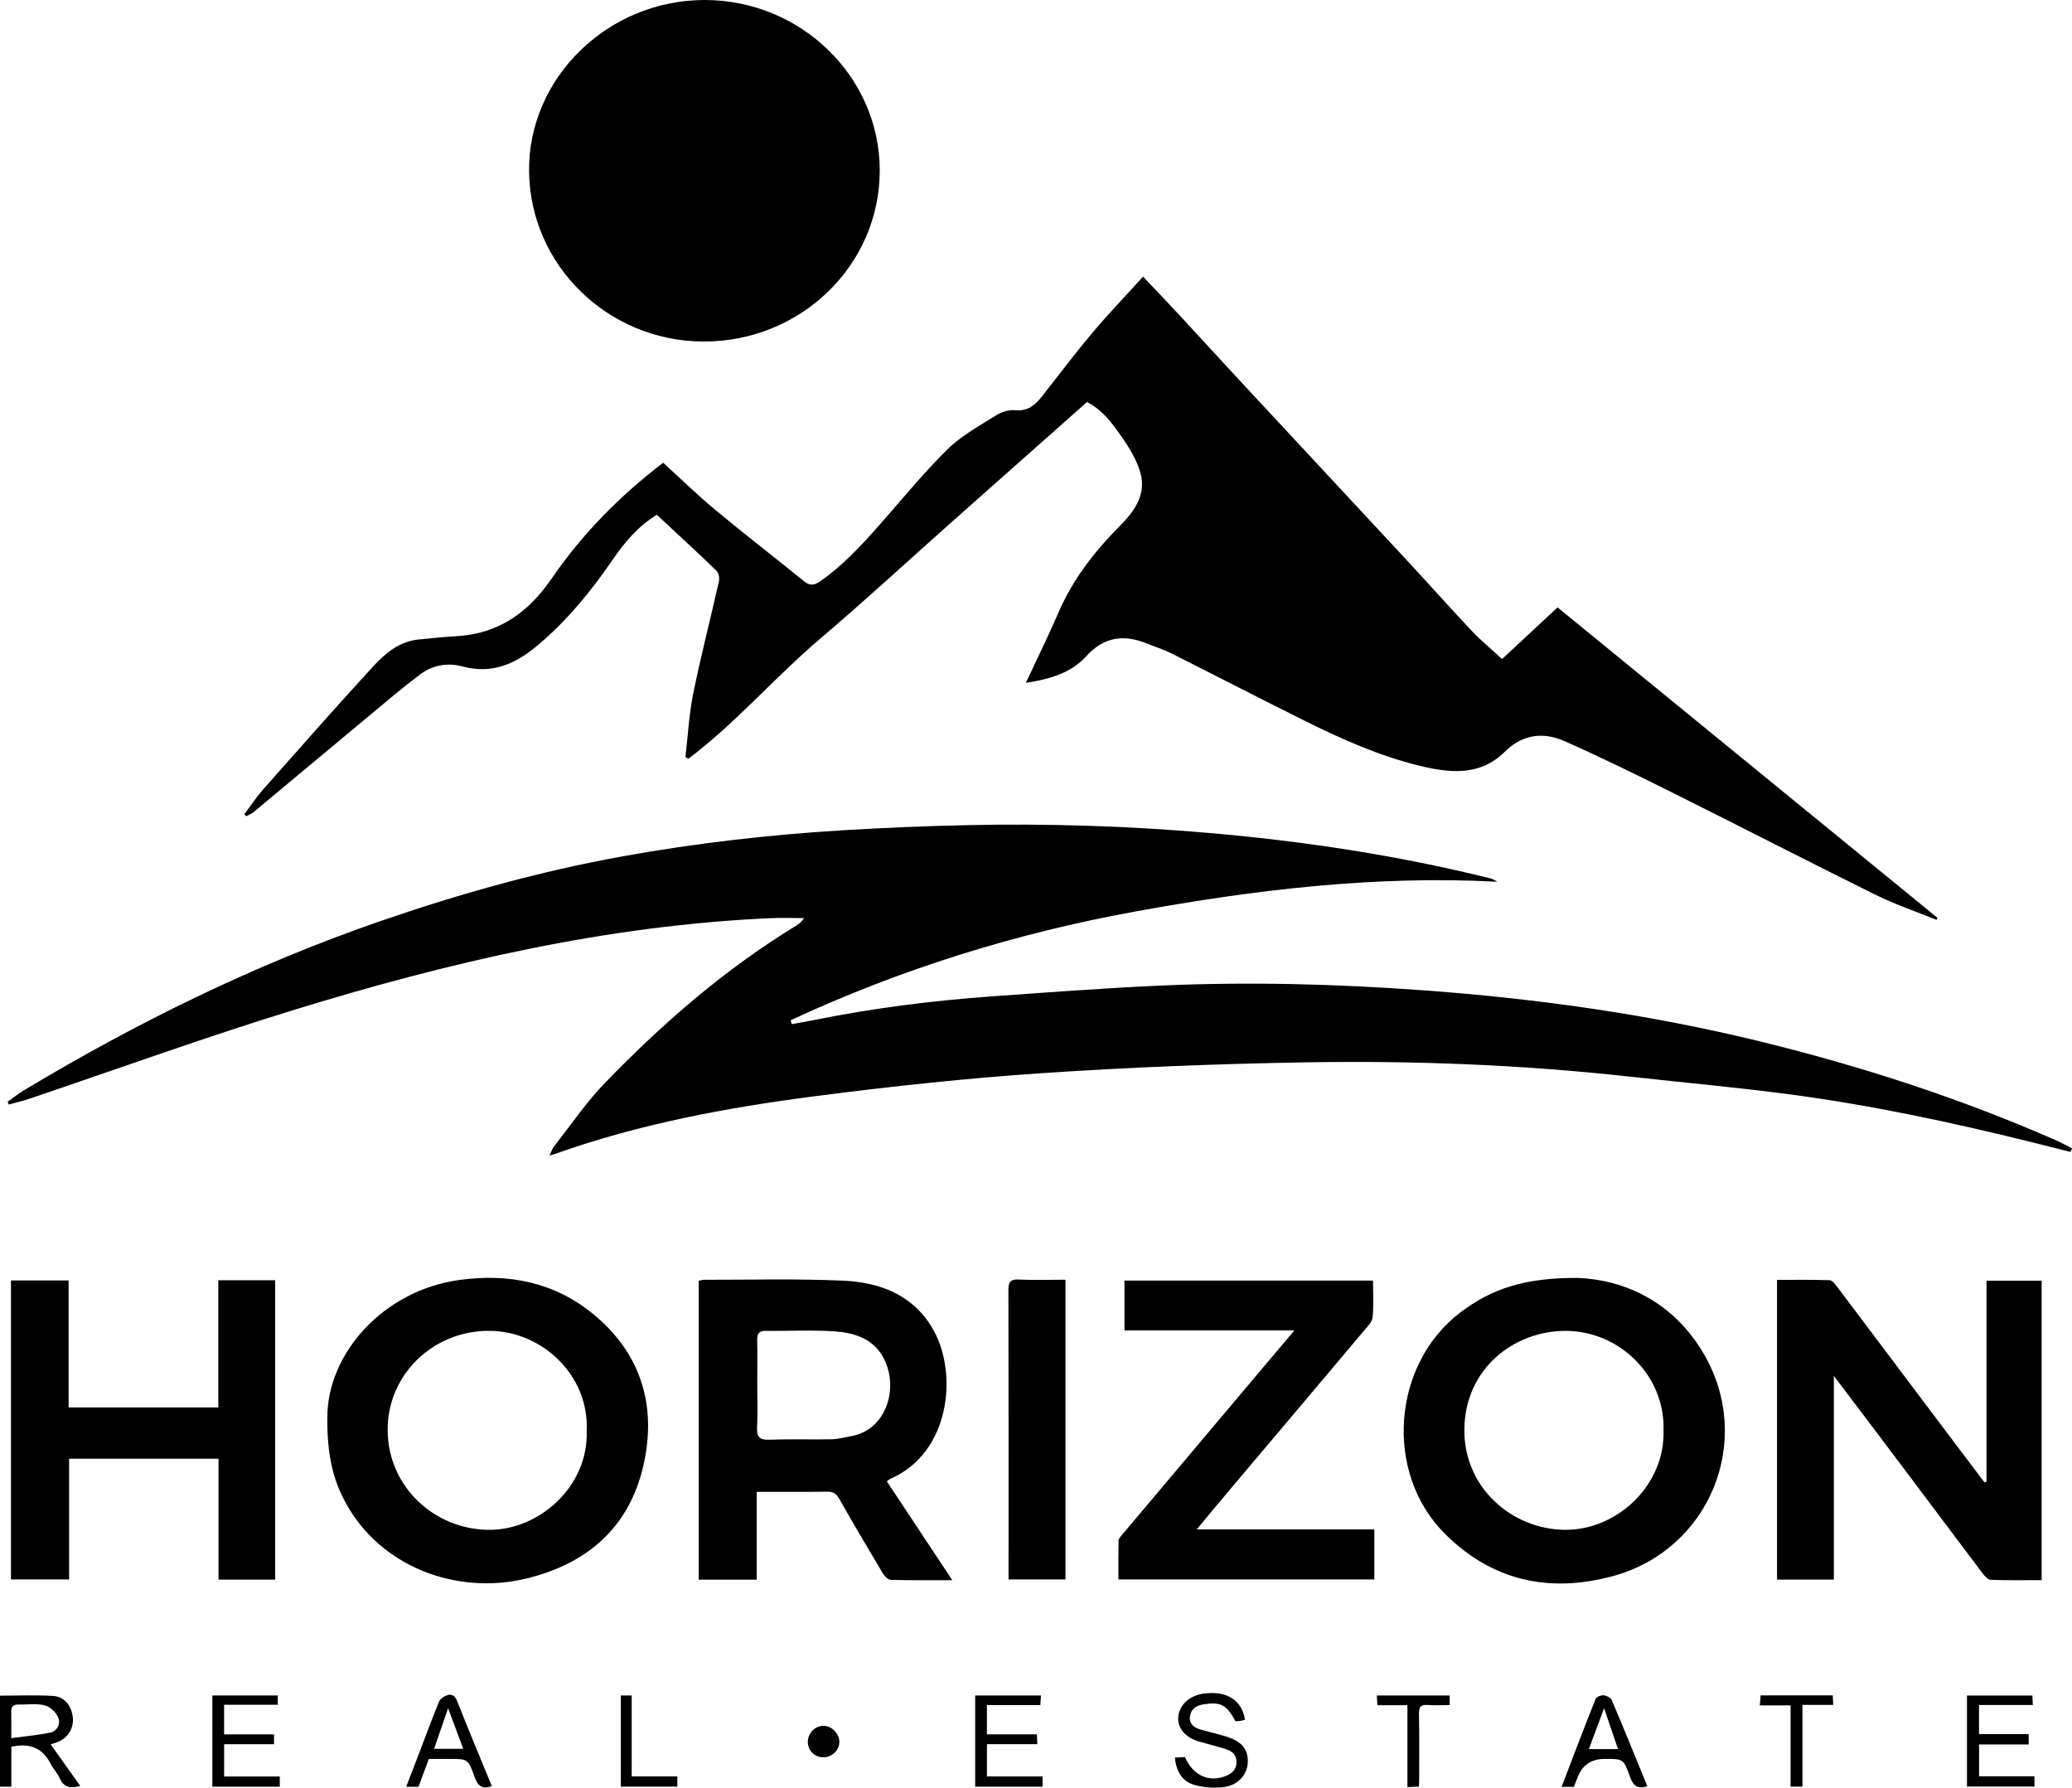
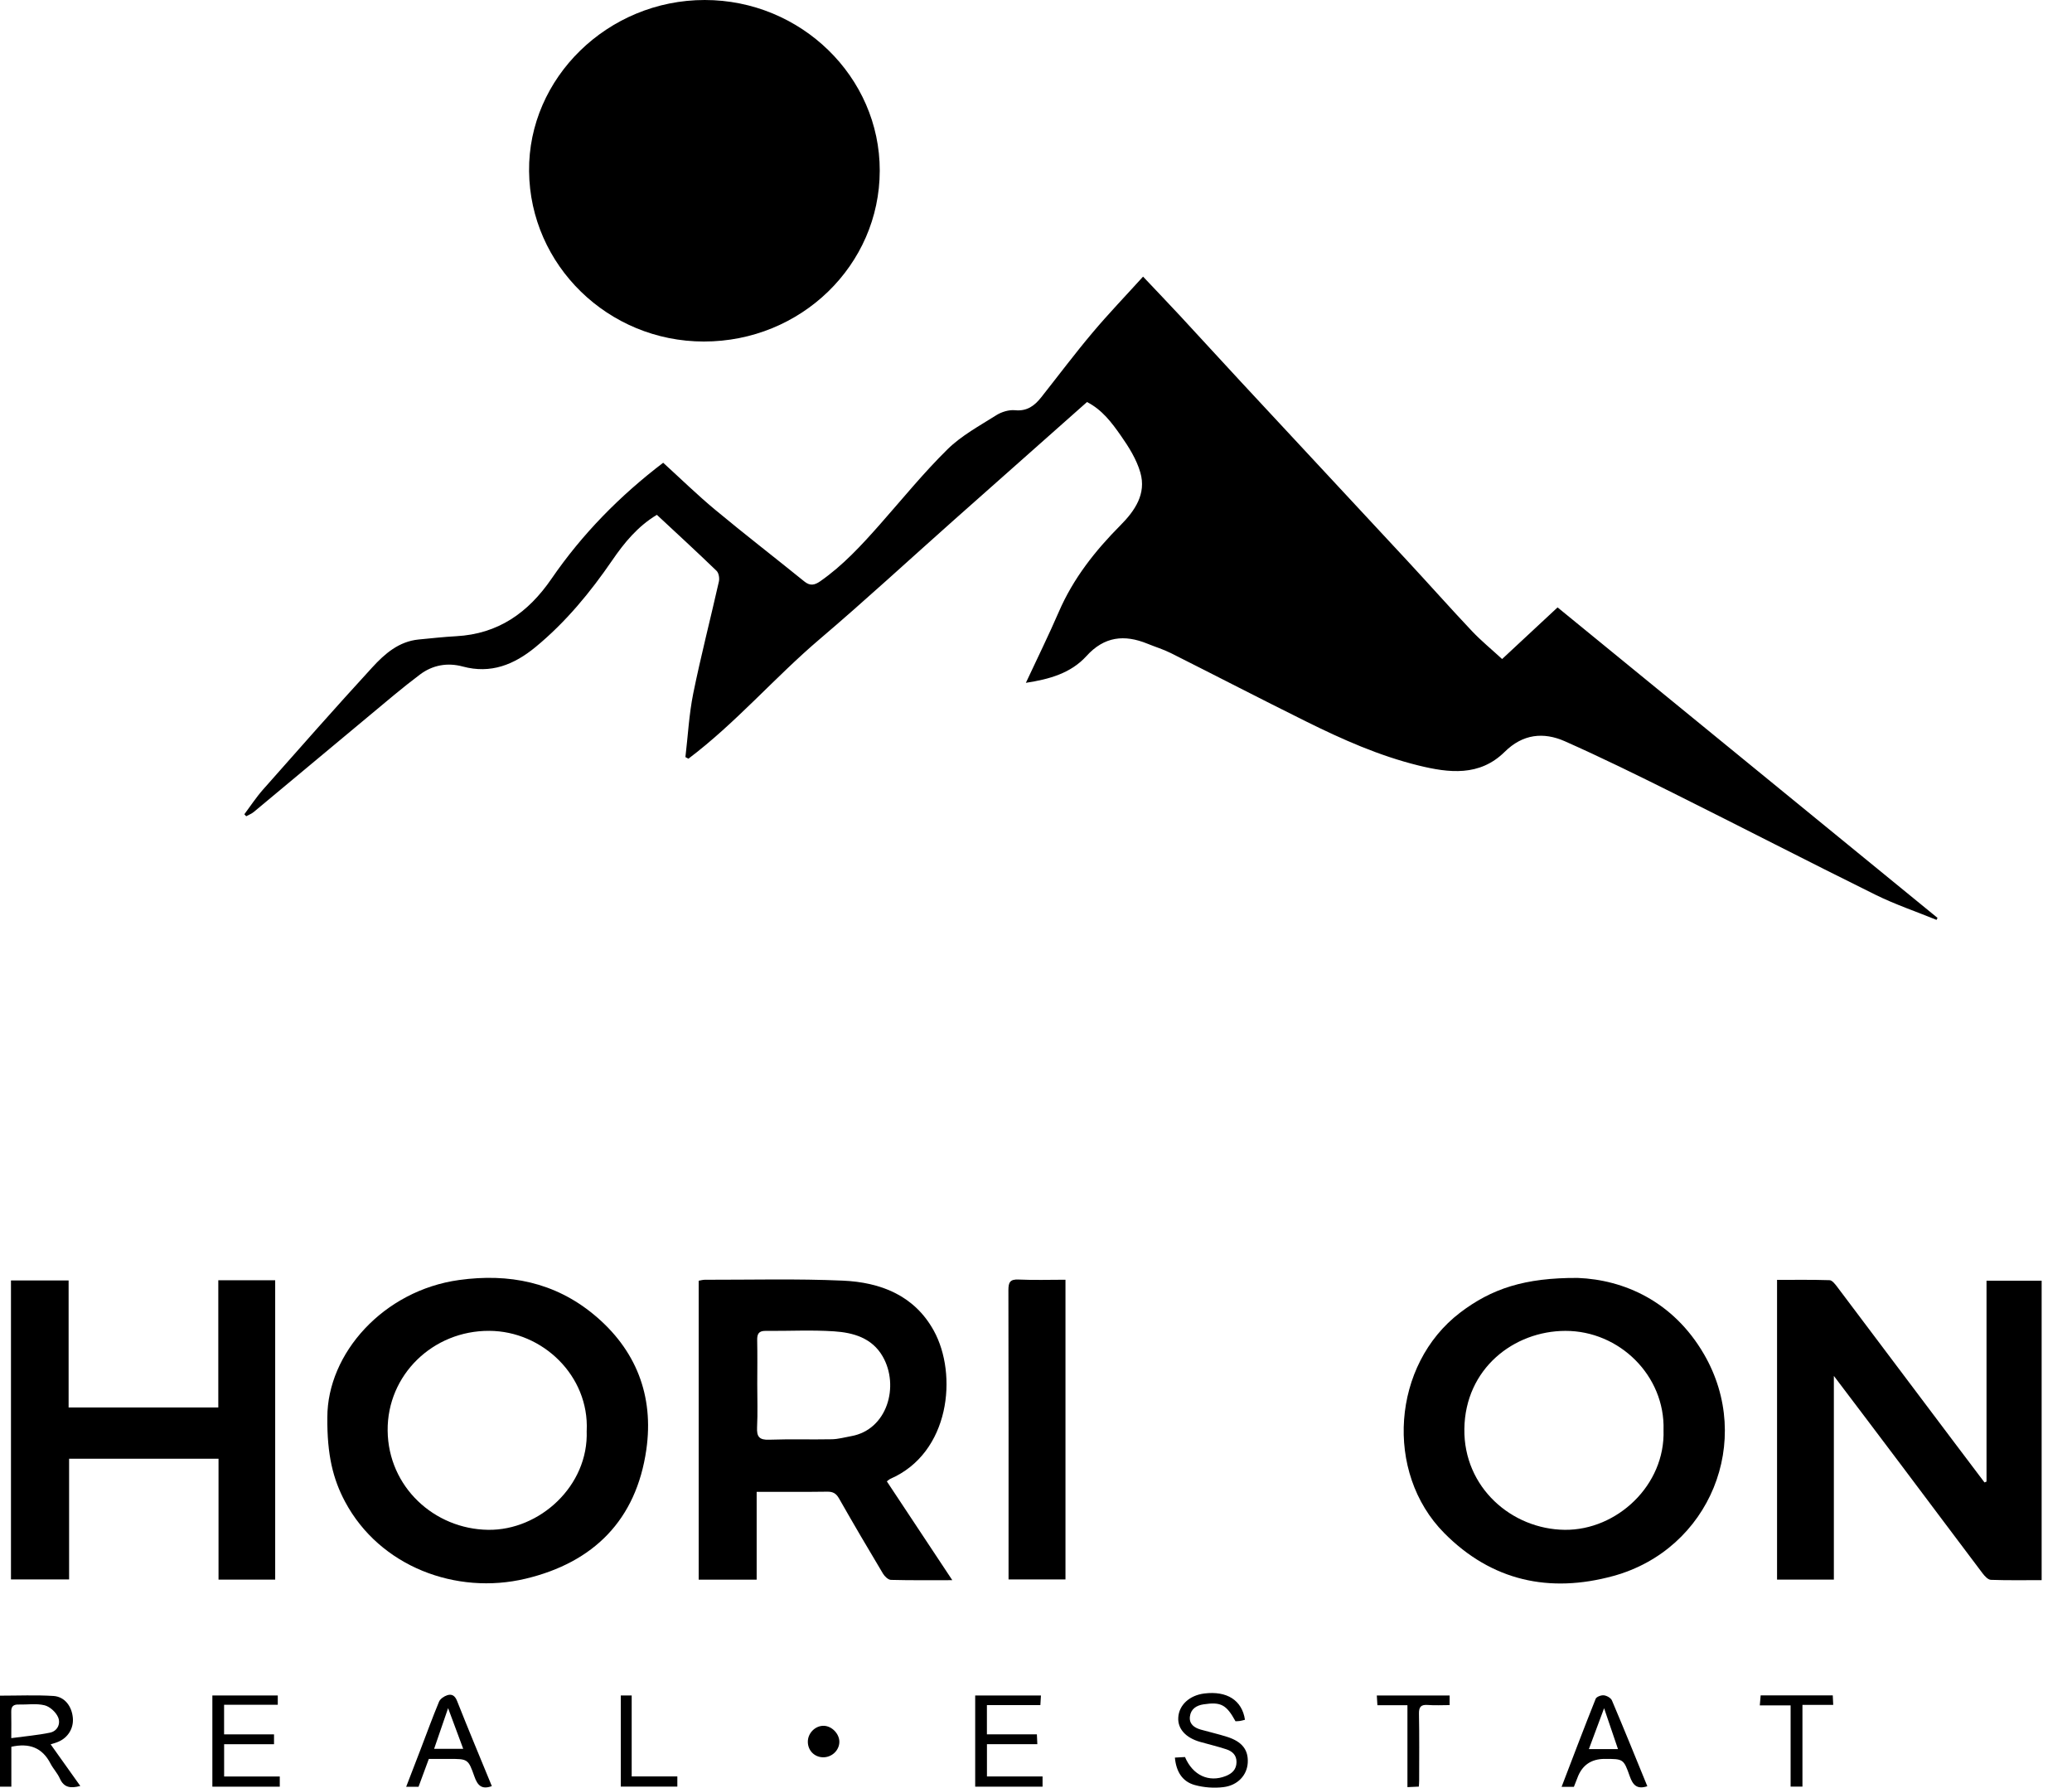
<svg xmlns="http://www.w3.org/2000/svg" id="Layer_2" viewBox="0 0 551.45 475.7">
  <defs>
    <style>.cls-1{stroke-width:0px;}</style>
  </defs>
  <g id="Layer_1-2">
-     <path class="cls-1" d="M550.99,306.52c-3.48-.88-6.97-1.77-10.45-2.63-21.3-5.28-42.75-9.85-64.51-12.72-13.94-1.84-27.95-3.09-41.92-4.64-28.92-3.21-57.96-4.34-87.02-3.83-23.21.4-46.43,1.3-69.59,2.86-20.16,1.36-40.29,3.51-60.33,6.11-23.57,3.05-46.94,7.36-69.44,15.39-.31.11-.64.18-1.46.42.47-1,.67-1.77,1.12-2.34,4.47-5.68,8.56-11.73,13.55-16.9,15.37-15.91,32-30.36,50.97-41.92.76-.46,1.45-1.02,2.07-2.01-2.97,0-5.95-.11-8.92.02-43.58,1.93-85.69,11.74-127.15,24.51-23.53,7.24-46.7,15.65-70.04,23.52-1.81.61-3.67,1.04-5.5,1.56-.11-.25-.23-.49-.34-.74,1.45-1.03,2.84-2.15,4.36-3.06,30.11-18.07,61.49-33.49,94.73-44.97,21.12-7.29,42.59-13.31,64.61-17.28,19.42-3.5,39.01-5.75,58.7-6.94,10.88-.66,21.78-1.11,32.67-1.35,21.66-.48,43.29.21,64.87,2.09,25.13,2.19,50.01,5.95,74.52,12.03.68.17,1.33.47,1.98.93-32.45-1.71-64.41,2.13-96.2,7.9-31.85,5.79-62.5,15.33-91.83,28.95.09.35.18.7.27,1.05,2.02-.37,4.05-.71,6.06-1.11,15.59-3.15,31.34-5.15,47.19-6.28,14.86-1.06,29.72-2.19,44.6-2.86,23.56-1.07,47.1-.46,70.62,1.27,30.16,2.21,60.02,6.41,89.4,13.61,26.79,6.57,52.97,15.04,78.27,26.13,1.58.69,3.09,1.53,4.63,2.3-.15.32-.31.64-.46.97Z" />
    <path class="cls-1" d="M174.82,137c-5.09,3.05-8.67,7.42-11.87,12.09-5.86,8.55-12.39,16.48-20.43,23.1-5.7,4.69-11.9,7.19-19.37,5.17-4.11-1.11-8.04-.37-11.37,2.13-4.65,3.49-9.07,7.27-13.54,10.99-10.24,8.51-20.44,17.06-30.68,25.57-.59.49-1.35.78-2.03,1.16-.17-.18-.33-.35-.5-.53,1.64-2.19,3.15-4.51,4.96-6.56,9.64-10.9,19.26-21.82,29.1-32.54,3.3-3.6,7.06-6.9,12.35-7.41,3.31-.31,6.62-.69,9.94-.87,11.21-.6,19.19-6.24,25.42-15.32,8.15-11.87,18.17-22.06,29.7-30.84,4.63,4.21,9.08,8.56,13.86,12.53,7.8,6.48,15.83,12.68,23.71,19.06,1.52,1.23,2.71,1,4.21-.04,6.07-4.22,11.01-9.61,15.87-15.1,5.95-6.73,11.63-13.74,18.02-20.03,3.72-3.66,8.53-6.25,13-9.08,1.4-.88,3.35-1.47,4.96-1.32,3.21.32,5.21-1.19,6.99-3.44,4.54-5.74,8.93-11.6,13.64-17.19,4.26-5.06,8.86-9.84,13.46-14.92,3.59,3.8,6.75,7.09,9.85,10.43,5.43,5.86,10.81,11.76,16.25,17.62,14.73,15.85,29.49,31.68,44.21,47.54,5.77,6.21,11.39,12.56,17.21,18.72,2.45,2.59,5.23,4.86,8.04,7.45,5-4.65,9.8-9.12,14.76-13.74,33.71,27.54,67.41,55.08,101.12,82.62-.09.18-.17.35-.26.53-5.43-2.21-11.02-4.1-16.27-6.69-18.02-8.91-35.88-18.12-53.87-27.09-9.51-4.74-19.05-9.43-28.76-13.74-5.72-2.53-11.22-1.96-16.05,2.82-6.68,6.59-14.82,5.61-22.95,3.61-10.46-2.58-20.25-6.93-29.85-11.69-12.06-5.98-24.01-12.17-36.03-18.21-1.99-1-4.16-1.65-6.23-2.5-6.15-2.51-11.49-1.95-16.24,3.29-4.14,4.56-9.87,6.17-16.12,7.12,3.03-6.5,6.07-12.65,8.79-18.94,3.84-8.87,9.67-16.23,16.41-23.01,3.82-3.85,6.9-8.34,5.27-14-1-3.49-3.06-6.79-5.18-9.81-2.41-3.44-4.97-6.9-9.02-8.96-11.82,10.49-23.65,20.96-35.47,31.45-11.88,10.55-23.56,21.34-35.66,31.63-12.01,10.21-22.33,22.32-34.95,31.83-.27-.14-.53-.29-.8-.43.67-5.65.96-11.37,2.08-16.92,2.03-9.98,4.59-19.86,6.83-29.8.2-.88-.03-2.27-.62-2.84-5.2-5.02-10.53-9.92-15.87-14.89Z" />
    <path class="cls-1" d="M187.55,0c25.63,0,46.63,20.47,46.59,45.41-.03,25.16-20.97,45.49-46.83,45.47-25.45-.01-46.25-20.28-46.5-45.32C140.55,20.71,161.8,0,187.55,0Z" />
    <path class="cls-1" d="M528.7,394.26v-53.47h14.67v79.69c-4.55,0-9.03.08-13.51-.08-.76-.03-1.65-.99-2.2-1.72-7.22-9.55-14.38-19.15-21.58-28.71-5.84-7.77-11.72-15.52-18.01-23.84v54.21h-15.12v-79.76c4.71,0,9.35-.07,13.98.08.68.02,1.45,1.02,1.98,1.71,10.37,13.74,20.71,27.5,31.05,41.25,2.73,3.62,5.47,7.24,8.2,10.86.18-.07.35-.15.53-.22Z" />
    <path class="cls-1" d="M87.12,377.16c0-17.01,14.93-33.77,35.09-36.55,13.24-1.83,25.42.6,35.82,9.19,11.24,9.29,16.04,21.57,13.99,35.94-2.68,18.71-14.02,30.04-32.15,34.36-18.42,4.39-38.78-3.19-48.02-20.47-3.23-6.05-4.82-12.51-4.73-22.47ZM156.15,380.72c.68-14.58-11.7-26.52-25.95-26.58-14.98-.07-27.17,11.73-27.03,26.55.15,14.97,12.4,26.21,26.76,26.4,13.68.18,26.77-11.7,26.21-26.36Z" />
    <path class="cls-1" d="M419.93,340.06c12.24.48,25.36,6.18,33.56,20.27,13.4,23.03,1.58,52.02-24.15,59.05-16.95,4.63-32.32,1.34-44.97-11.43-16-16.15-13.88-44.83,4.2-58.63,8.37-6.39,17.21-9.34,31.36-9.26ZM442.74,380.54c.43-14.45-11.73-26.42-26.13-26.39-13.72.03-26.67,10.05-26.88,26.1-.21,15.56,12.59,26.69,26.73,26.84,13.84.14,26.77-11.84,26.28-26.56Z" />
    <path class="cls-1" d="M236.03,394.2c5.79,8.74,11.51,17.37,17.42,26.29-5.73,0-11.04.06-16.34-.08-.72-.02-1.66-.92-2.1-1.65-3.97-6.63-7.89-13.3-11.71-20.02-.77-1.34-1.6-1.82-3.13-1.8-6.15.09-12.3.04-18.79.04v23.38h-15.43v-79.55c.53-.09,1.08-.26,1.62-.26,12.25.02,24.51-.31,36.73.23,10.02.44,19.03,3.9,24.22,13.31,6.41,11.61,4.37,32.54-11.6,39.45-.22.1-.4.29-.89.65ZM201.54,368.32c0,3.83.14,7.67-.05,11.49-.12,2.47.56,3.39,3.17,3.3,5.57-.2,11.15-.01,16.73-.12,1.71-.03,3.41-.52,5.11-.82,9.67-1.69,12.94-13.37,8.42-21.22-2.85-4.95-7.84-6.34-12.95-6.68-6.05-.4-12.15-.06-18.22-.12-1.8-.02-2.26.8-2.23,2.44.08,3.91.03,7.83.02,11.74Z" />
    <path class="cls-1" d="M18.26,374.53h39.84v-33.85h15.14v79.66h-15.08v-32.17H18.39v32.12H2.92v-79.56h15.34v33.79Z" />
-     <path class="cls-1" d="M344.48,354.03h-45.21v-13.27h66.15c0,3.36.21,6.61-.11,9.81-.12,1.22-1.33,2.4-2.22,3.45-11.94,14.19-23.92,28.34-35.88,42.51-2.84,3.36-5.64,6.75-8.73,10.46h47.29v13.31h-68.11c0-3.39-.03-6.85.04-10.31.01-.49.47-1.03.83-1.46,14.25-16.92,28.52-33.83,42.78-50.74.94-1.11,1.87-2.22,3.18-3.77Z" />
    <path class="cls-1" d="M283.57,340.54v79.75h-15.15v-2.52c0-24.81.03-49.62-.04-74.43,0-2.11.42-2.96,2.72-2.85,4.05.19,8.12.05,12.47.05Z" />
    <path class="cls-1" d="M0,451.22c4.8,0,9.52-.21,14.22.08,2.99.19,4.9,2.73,5.17,5.84.24,2.74-1.27,5.25-3.88,6.35-.75.32-1.54.52-2.03.68,2.58,3.63,5.19,7.29,7.89,11.08-2.62.7-4.37.43-5.44-1.98-.63-1.42-1.78-2.61-2.5-4-2.2-4.26-5.68-5.5-10.41-4.45v10.62H0v-24.22ZM3,462.52c3.69-.5,7.04-.78,10.31-1.46,2.03-.42,2.88-2.43,2.15-4.1-.59-1.37-2.19-2.83-3.6-3.18-2.19-.54-4.6-.14-6.92-.2-1.37-.04-1.98.51-1.95,1.91.05,2.08.01,4.15.01,7.04Z" />
    <path class="cls-1" d="M73.93,451.17v2.47h-14.29v7.88h13.29v2.62h-13.28v8.59h14.81v2.71h-17.94v-24.27h17.41Z" />
    <path class="cls-1" d="M277.04,451.17c-.06.96-.1,1.69-.15,2.56h-14.23v7.78h13.3c.05.95.08,1.66.12,2.62h-13.41v8.59h14.8v2.72h-17.93v-24.26h17.5Z" />
-     <path class="cls-1" d="M523.5,475.41v-24.22h17.41c.03.77.07,1.56.11,2.51h-14.32v7.76h13.23v2.74h-13.21v8.47h14.74v2.74h-17.95Z" />
    <path class="cls-1" d="M312.69,467.7c.99-.06,1.87-.1,2.69-.15,2.08,4.89,6.36,6.84,10.86,5.05,1.66-.66,2.82-1.72,2.85-3.68.03-1.92-1.16-2.92-2.74-3.44-2.28-.75-4.63-1.3-6.95-1.96-3.87-1.11-6-3.5-5.81-6.5.2-3.32,2.99-5.89,6.93-6.38,6.02-.74,10.04,1.79,10.82,6.99-.43.11-.87.25-1.32.32-.4.06-.82.06-1.2.08-2.44-4.44-3.89-5.2-8.51-4.5-1.91.29-3.37,1.24-3.62,3.22-.26,2.01,1.14,3,2.88,3.5,2.31.66,4.67,1.18,6.96,1.91,4.04,1.27,5.75,3.48,5.55,6.93-.19,3.26-2.63,6.01-6.49,6.47-2.48.3-5.16.11-7.57-.55-3.37-.91-4.99-3.6-5.33-7.32Z" />
    <path class="cls-1" d="M438.43,475.32c-2.81.92-3.87-.37-4.68-2.65-1.64-4.66-1.75-4.62-6.67-4.62q-5.44,0-7.28,5.09c-.28.77-.6,1.53-.92,2.34h-3.27c3.03-7.91,5.98-15.7,9.07-23.43.22-.54,1.48-1.01,2.19-.92.78.09,1.86.7,2.14,1.37,3.2,7.55,6.28,15.15,9.42,22.83ZM426.92,454.56c-1.45,3.9-2.76,7.41-4.05,10.88h7.75c-1.25-3.67-2.44-7.16-3.7-10.88Z" />
    <path class="cls-1" d="M130.9,475.29c-2.72,1-3.81-.21-4.64-2.56-1.66-4.72-1.77-4.68-6.87-4.68-1.74,0-3.48,0-5.26,0-.93,2.53-1.82,4.94-2.74,7.42h-3.29c1.3-3.37,2.56-6.63,3.81-9.89,1.63-4.26,3.19-8.55,4.94-12.76.32-.76,1.35-1.45,2.19-1.72,1.19-.38,2.04.09,2.6,1.51,3.01,7.61,6.17,15.16,9.26,22.68ZM119.26,454.54c-1.28,3.71-2.45,7.11-3.72,10.82h7.74c-1.33-3.59-2.63-7.09-4.02-10.82Z" />
    <path class="cls-1" d="M385.81,451.18v2.55c-1.97,0-3.87.12-5.75-.03-1.86-.15-2.45.47-2.41,2.36.12,5.9.05,11.81.05,17.71,0,.49-.04.98-.08,1.65-.96.04-1.83.09-3.04.14v-21.79h-7.99c-.06-.93-.1-1.69-.16-2.6h19.38Z" />
    <path class="cls-1" d="M168.12,472.71h12.15v2.71h-15.05v-24.25h2.9v21.54Z" />
    <path class="cls-1" d="M468.36,453.8c.1-1.14.16-1.86.23-2.66h19.19c.04.79.07,1.49.12,2.53h-8.19v21.76h-3.15v-21.63h-8.2Z" />
    <path class="cls-1" d="M223.39,463.5c-.01,2.29-2.02,4.18-4.39,4.12-2.29-.06-4.01-1.85-4-4.16.01-2.32,2.03-4.3,4.29-4.22,2.13.08,4.1,2.13,4.1,4.26Z" />
  </g>
</svg>